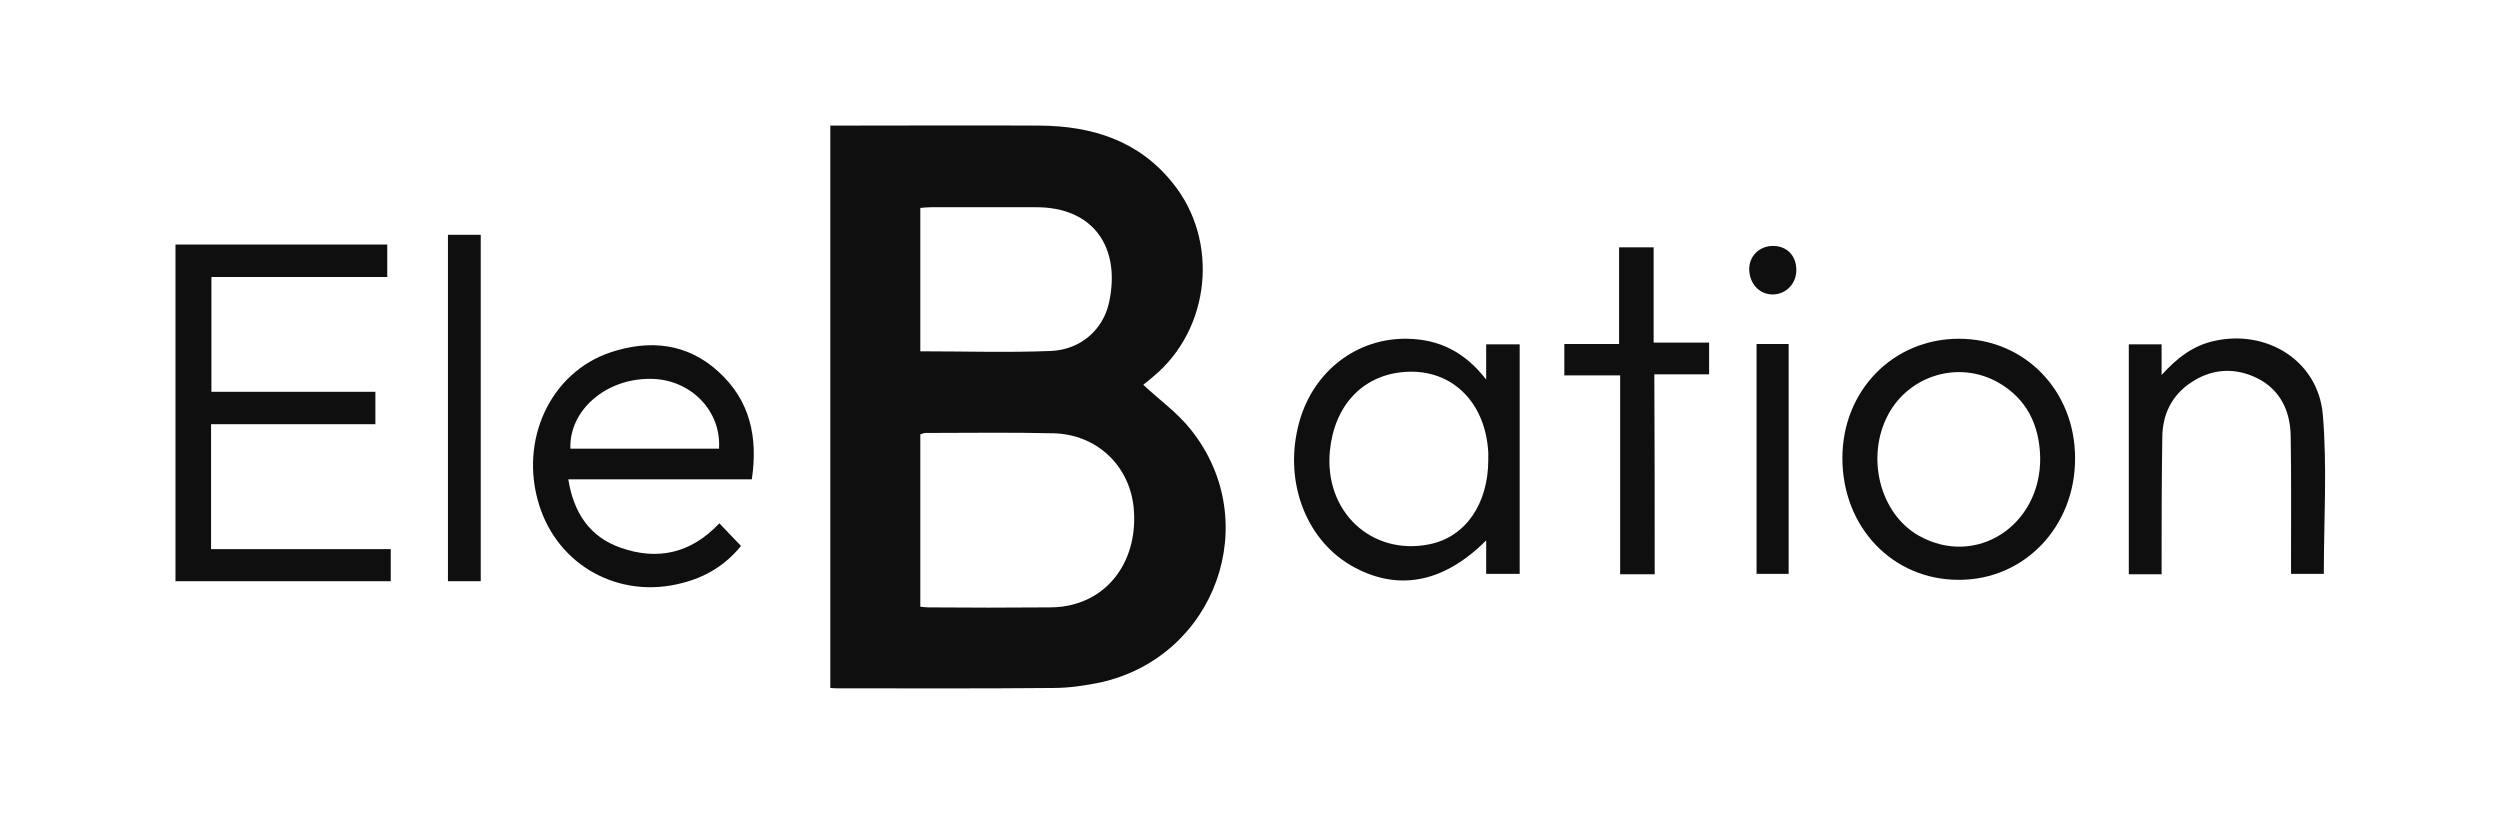
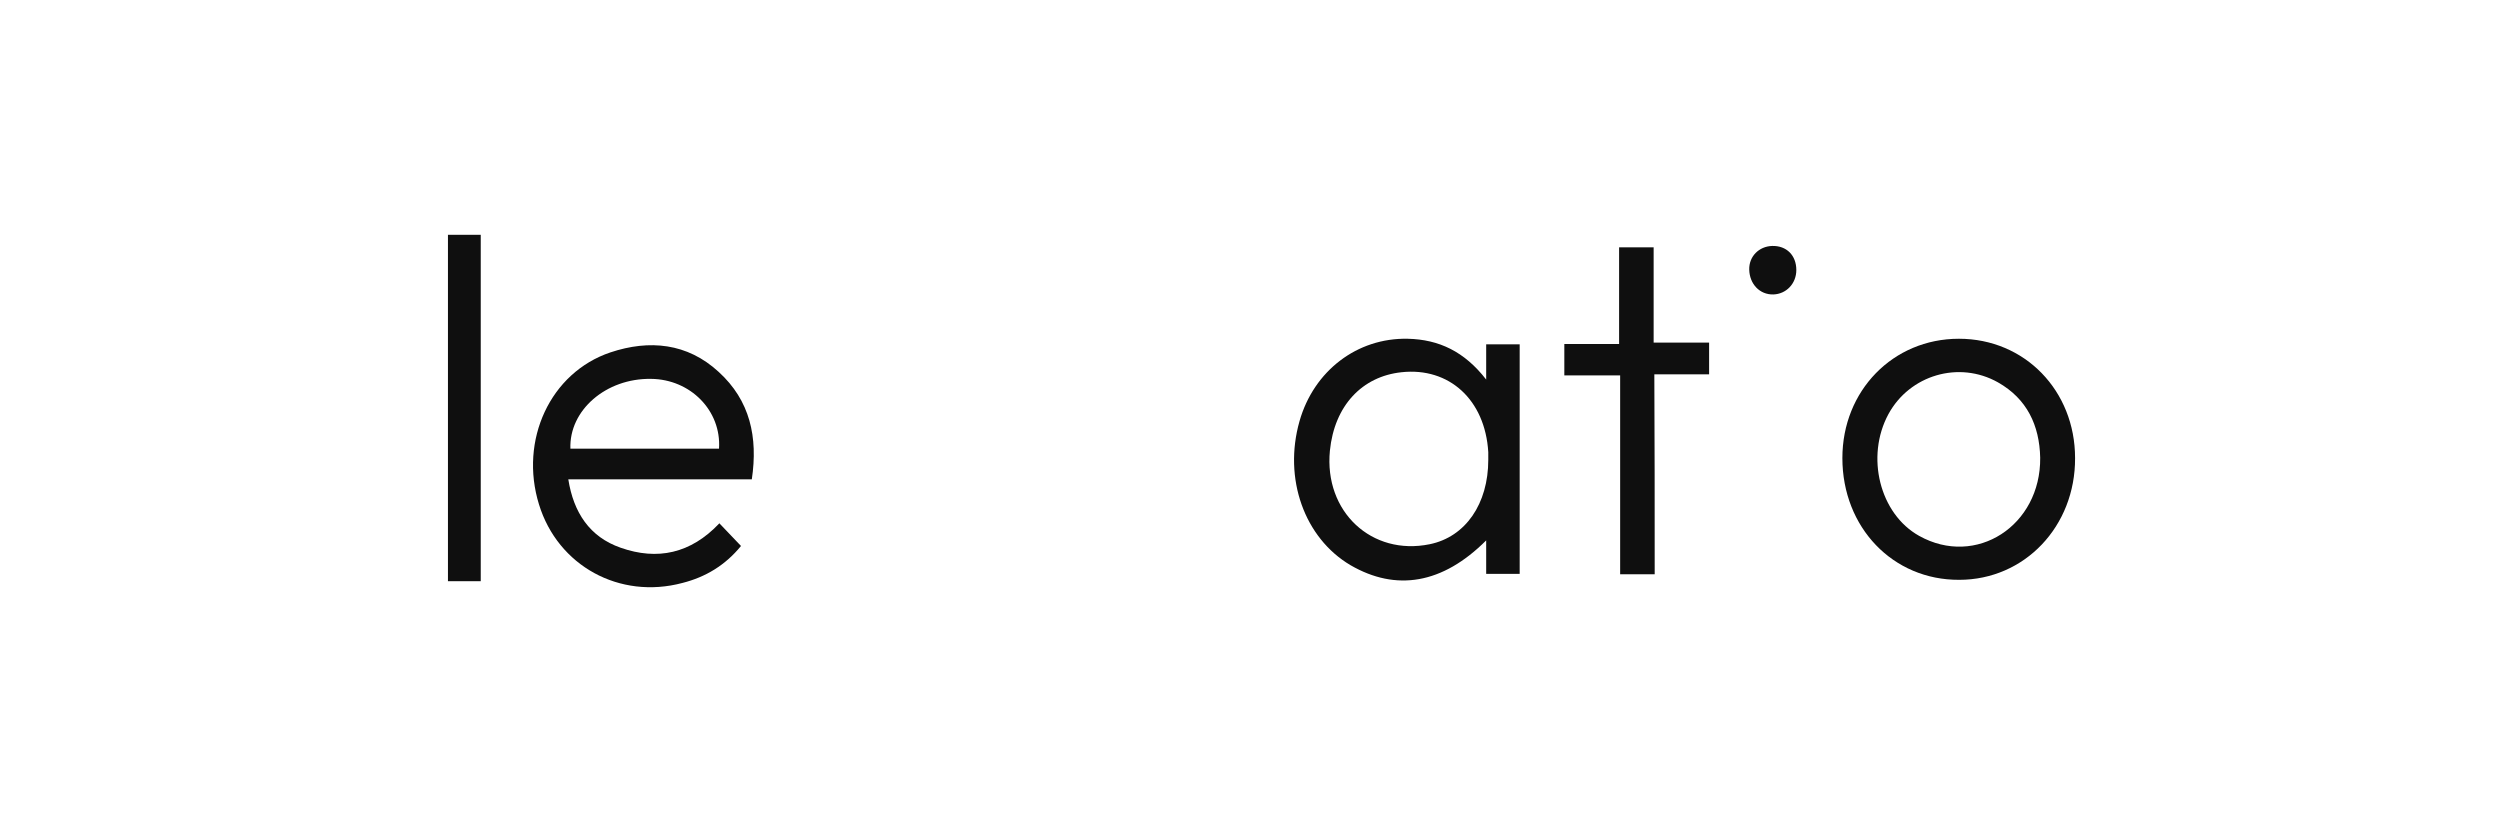
<svg xmlns="http://www.w3.org/2000/svg" id="Layer_1" x="0px" y="0px" viewBox="0 0 716.6 233.3" style="enable-background:new 0 0 716.6 233.3;" xml:space="preserve">
  <style type="text/css">	.st0{fill:#0F0F0F;}	.st1{fill:none;stroke:#161616;stroke-width:8;stroke-linecap:round;stroke-miterlimit:10;}	.st2{fill:none;stroke:#161616;stroke-width:8;stroke-linecap:round;stroke-miterlimit:10;stroke-dasharray:13.344,18.904;}	.st3{fill:#3F3F3F;}	.st4{fill:#FFFFFF;}	.st5{fill:#7A7777;}	.st6{fill:none;stroke:#161616;stroke-width:8;stroke-linecap:round;stroke-miterlimit:10;stroke-dasharray:12,17;}	.st7{fill:none;stroke:#161616;stroke-width:7.129;stroke-linecap:round;stroke-miterlimit:10;}	.st8{fill:#161616;}	.st9{fill:none;stroke:#161616;stroke-width:7.449;stroke-linecap:round;stroke-miterlimit:10;}	.st10{stroke:#0F0F0F;stroke-width:5;stroke-miterlimit:10;}</style>
  <g>
    <g>
-       <path class="st0" d="M341.3,123.1c-3.8-4.8-9-8.5-13.6-12.8c0.7-0.6,1.8-1.4,2.8-2.3c16.5-13.6,19.1-39,5.6-55.6   c-9.8-12.2-23.2-16.3-38.2-16.4c-18.7-0.1-37.3,0-56,0H238v161.2c1.1,0.1,1.8,0.1,2.5,0.1c20.5,0,41,0.1,61.5-0.1   c4.5,0,9.1-0.7,13.5-1.6C348.5,188.2,362.4,149.4,341.3,123.1z M263.8,59.6c1.1-0.1,2.1-0.2,3.2-0.2c9.9,0,19.9,0,29.8,0   c16.8-0.1,24.5,11.7,21.1,27.3c-1.7,7.8-8.1,13.5-16.6,13.9c-12.4,0.5-24.8,0.1-37.5,0.1V59.6z M308.2,173.1c-2.3,0.7-4.8,1-7.3,1   c-11.6,0.1-23.3,0.1-34.9,0c-0.6,0-1.2-0.1-2.2-0.2v-49.4c0.5-0.1,1-0.4,1.4-0.4c12.3,0,24.5-0.2,36.8,0.1   c12.2,0.3,21.5,9,22.9,20.8C326.4,158.5,319.7,169.8,308.2,173.1z" />
-       <path class="st0" d="M112,157.4c0,3.3,0,6.1,0,9.2c-20.6,0-41,0-61.7,0c0-32.1,0-64.1,0-96.5c20.1,0,40.3,0,60.7,0c0,3,0,6,0,9.3   c-16.8,0-33.5,0-50.4,0c0,11,0,21.8,0,32.9c15.5,0,31.2,0,47,0c0,3.2,0,6,0,9.3c-15.6,0-31.3,0-47.1,0c0,12.1,0,23.7,0,35.8   C77.8,157.4,94.9,157.4,112,157.4z" />
      <path class="st0" d="M426,98.7v10.1c-6.2-8-13.5-11.5-22.5-11.7c-14.5-0.3-26.9,9.2-31,23.6c-4.7,16.5,1.4,33.5,14.6,41.3   c13.1,7.6,26.4,5.4,38.9-7.1v9.6h9.6V98.7H426z M426.6,131.8c0,12.6-6.5,22.1-16.8,24.2c-16.6,3.4-30.3-9.3-28.6-26.8   c1.3-13,9.3-21.3,20.5-22.5c13.7-1.5,24,7.9,24.9,22.9C426.6,130.4,426.6,131.1,426.6,131.8z" />
      <path class="st0" d="M206,106.6c-9-8.3-19.9-9.3-31-5.6c-17.3,5.8-26.2,25.2-20.5,43.6c5.4,17.6,23.1,27.3,41.1,22.5   c6.7-1.7,12.3-5.1,16.8-10.6c-2.2-2.3-4.2-4.4-6.2-6.5c-8.2,8.7-17.8,10.7-28.3,7c-8.9-3.1-13.5-10.1-15-19.6h52.6   C217.3,125.3,215,114.8,206,106.6z M206.1,128.6h-42.6c-0.4-11,10.2-20.2,23.1-20C197.9,108.7,206.8,117.7,206.1,128.6z" />
      <path class="st0" d="M561.5,97.1c-18.9,0-33.4,14.9-33.4,34.2c0,19.9,14.5,35,33.5,34.9c18.7,0,33.3-15.3,33.2-34.9   C594.8,112,580.4,97.1,561.5,97.1z M550.1,153.6c-11.3-6.3-15.4-22.7-8.8-34.9c6.1-11.2,20.2-15.4,31.4-9.1   c8.3,4.7,11.9,12.3,12.1,21.6C585,150.7,566.4,162.7,550.1,153.6z" />
-       <path class="st0" d="M619.6,164.6c-3.3,0-6.2,0-9.4,0c0-21.9,0-43.8,0-65.9c3,0,6,0,9.4,0c0,2.7,0,5.3,0,8.8   c4.6-5.1,9.2-8.5,15.2-9.8c15-3.3,29.6,5.7,31,21c1.3,15.1,0.3,30.4,0.3,45.8c-2.8,0-5.8,0-9.4,0c0-1.2,0-2.5,0-3.8   c0-11.9,0.1-23.8-0.1-35.7c-0.1-7.2-3-13.3-9.6-16.6c-6.3-3.1-12.9-2.8-18.9,1.2c-5.6,3.7-8.3,9.2-8.3,16   C619.6,138.4,619.6,151.3,619.6,164.6z" />
      <path class="st0" d="M474.3,164.6c-3.6,0-6.5,0-9.9,0c0-19,0-37.8,0-57c-5.5,0-10.6,0-16,0c0-3.1,0-5.9,0-9c5.1,0,10.2,0,15.7,0   c0-9.4,0-18.4,0-27.7c3.4,0,6.4,0,9.9,0c0,8.9,0,17.9,0,27.3c5.5,0,10.6,0,15.9,0c0,3.2,0,5.9,0,9.1c-5.1,0-10.2,0-15.7,0   C474.3,126.7,474.3,145.5,474.3,164.6z" />
      <path class="st0" d="M128.4,67.3c3.2,0,6.2,0,9.4,0c0,33.2,0,66.1,0,99.3c-3.1,0-6.1,0-9.4,0C128.4,133.6,128.4,100.6,128.4,67.3z   " />
-       <path class="st0" d="M503.5,98.6c3.1,0,6,0,9.2,0c0,21.9,0,43.8,0,65.9c-2.9,0-5.9,0-9.2,0C503.5,142.8,503.5,120.9,503.5,98.6z" />
      <path class="st0" d="M508,70.5c4.1-0.1,6.9,2.7,6.9,6.9c0,3.9-2.9,6.9-6.6,7c-3.9,0.1-6.8-3-6.9-7.1   C501.3,73.5,504.2,70.6,508,70.5z" />
    </g>
  </g>
</svg>